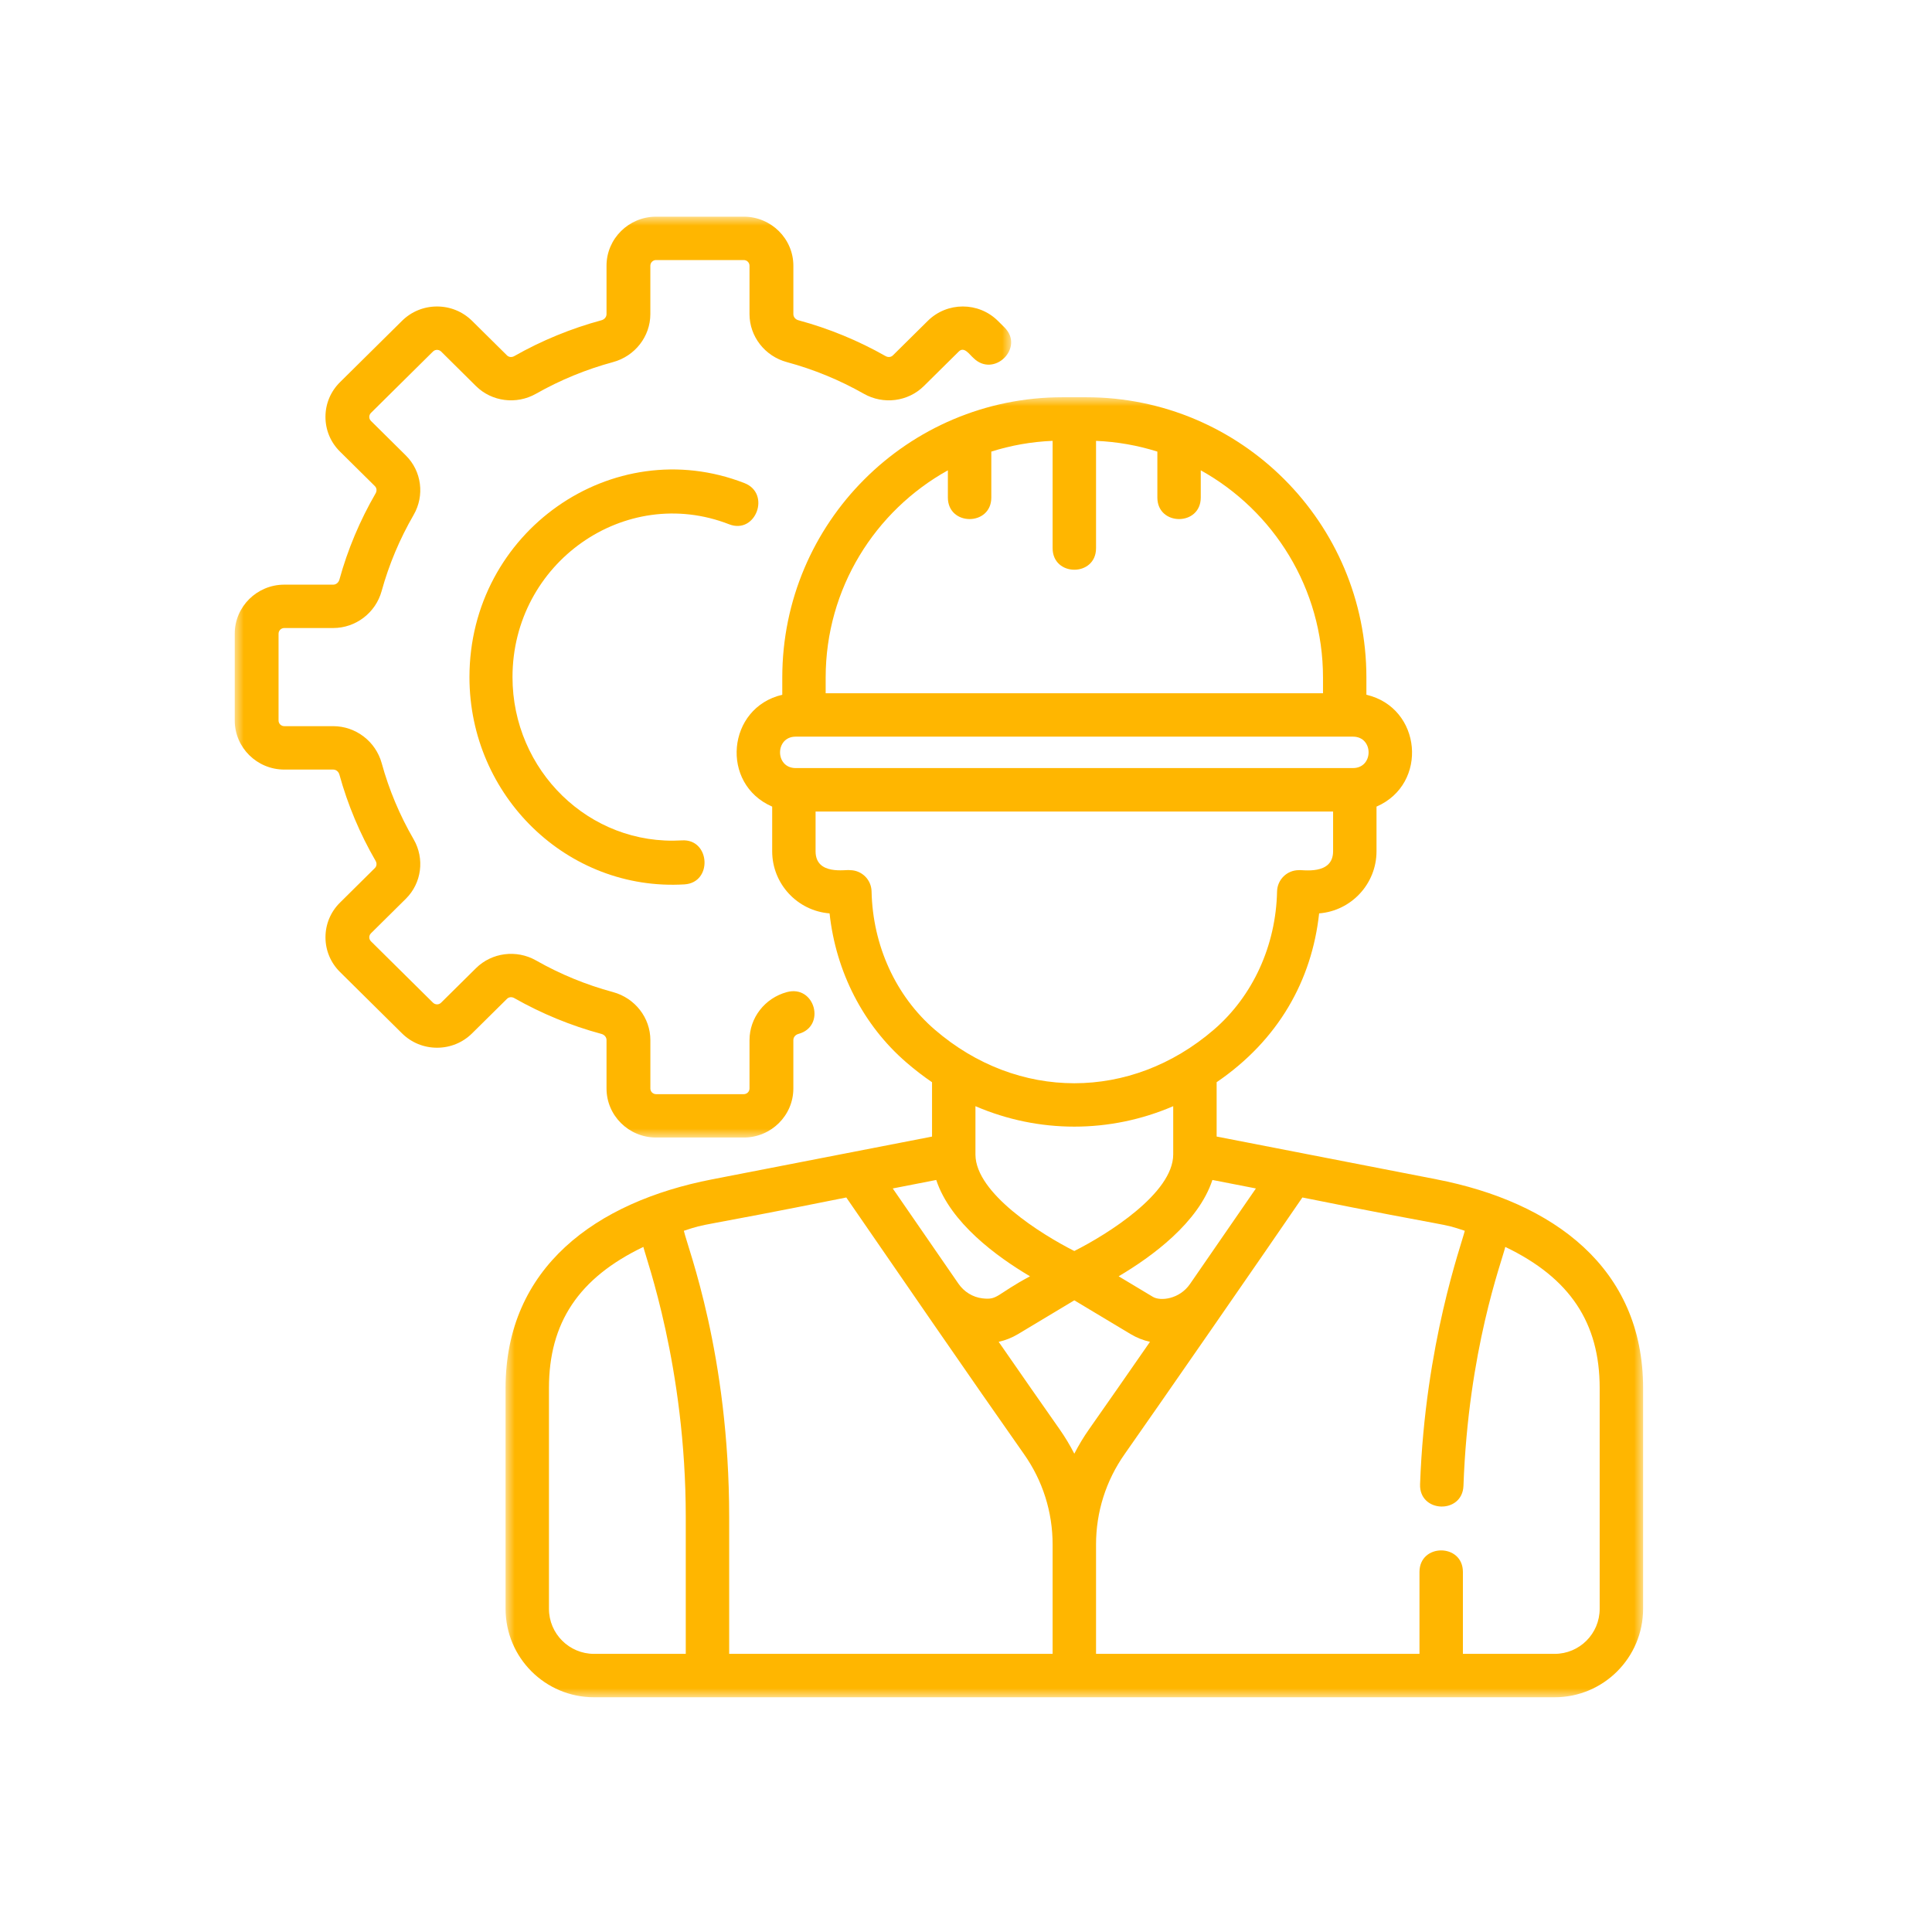
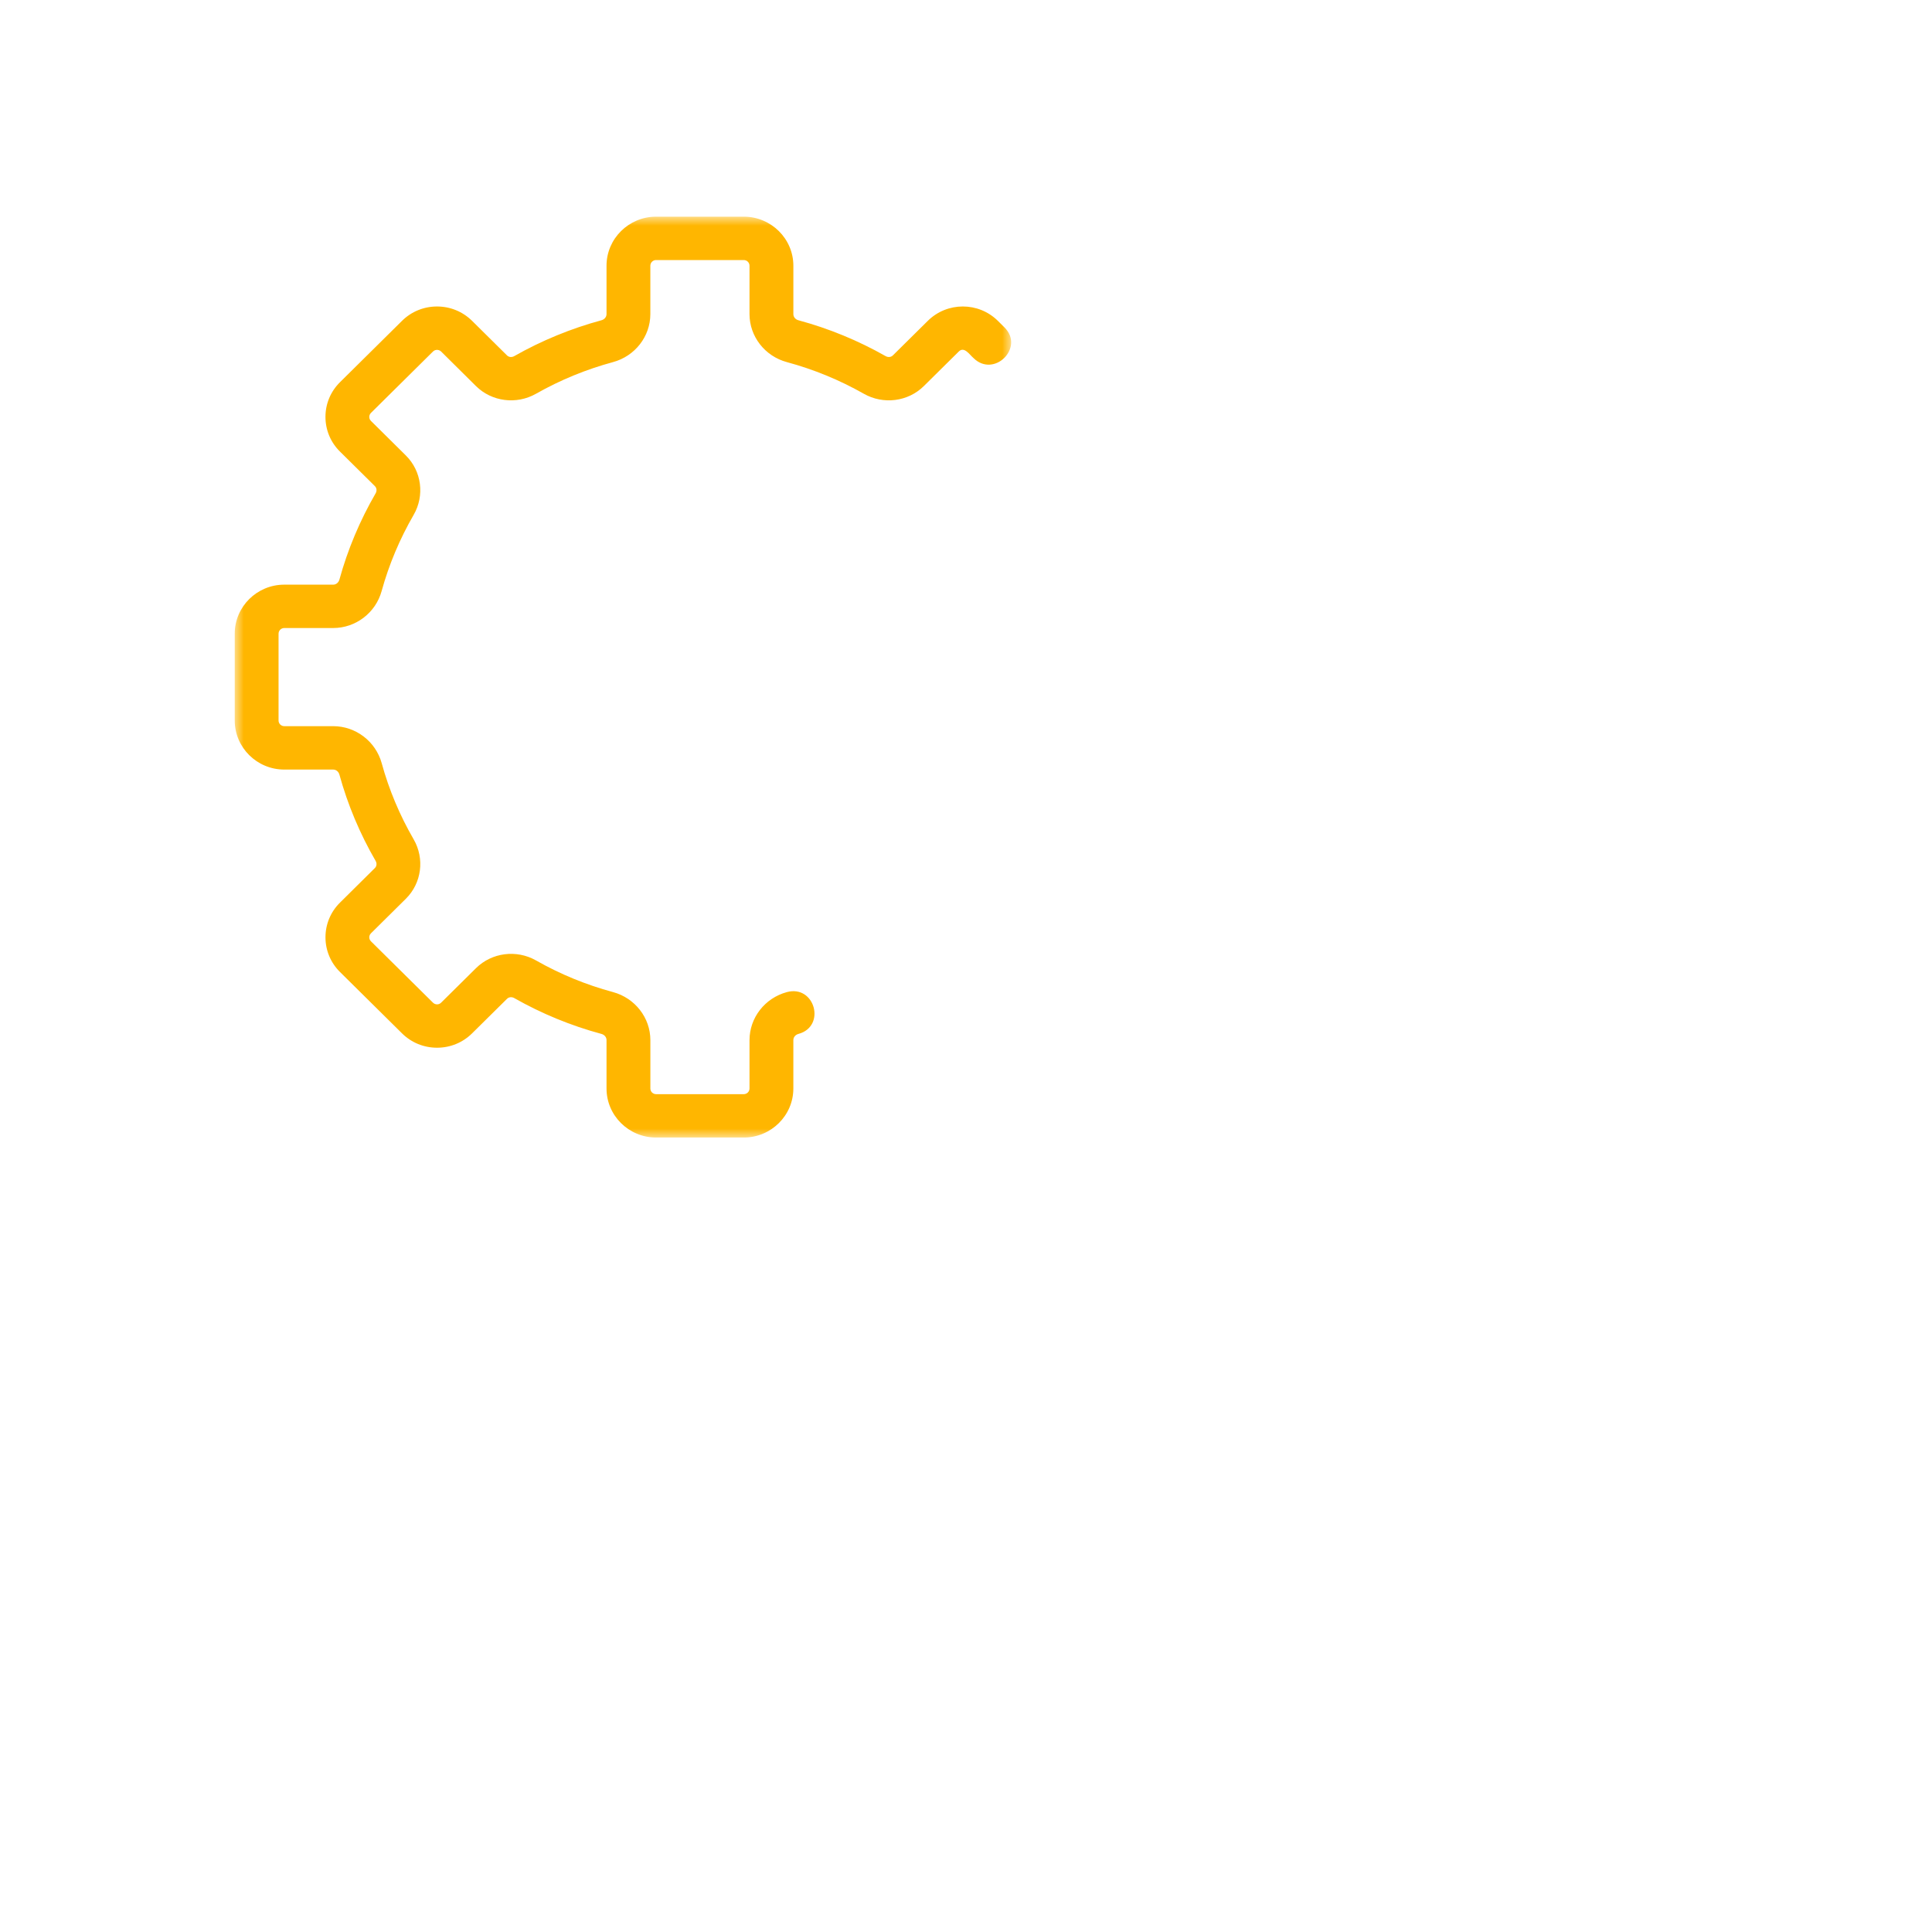
<svg xmlns="http://www.w3.org/2000/svg" xmlns:xlink="http://www.w3.org/1999/xlink" width="107" height="107" viewBox="0 0 107 107">
  <defs>
    <path id="mzsngcw96a" d="M0 0L43 0 43 51 0 51z" />
-     <path id="7jxrm5gwnc" d="M1 0L64 0 64 72 1 72z" />
  </defs>
  <g fill="none" fill-rule="evenodd">
    <g>
      <g>
        <g>
          <g>
            <g transform="translate(-664 -1541) translate(194 1260) translate(409 281) translate(61) translate(13 12)">
              <mask id="0c3r68xolb" fill="#fff">
                <use xlink:href="#mzsngcw96a" />
              </mask>
              <path fill="#FFB600" d="M15.482 43.278c1.519.862 3.143 1.53 4.829 1.984.167.046.28.183.28.341v2.68c0 1.499 1.23 2.717 2.744 2.717h4.858c1.514 0 2.745-1.22 2.745-2.716v-2.68c0-.16.113-.296.28-.342 1.548-.417.913-2.735-.637-2.317-1.22.329-2.071 1.421-2.071 2.66v2.679c0 .173-.142.314-.317.314h-4.858c-.175 0-.316-.14-.316-.314v-2.68c0-1.238-.852-2.33-2.071-2.66-1.485-.4-2.918-.988-4.258-1.75-1.085-.617-2.453-.441-3.328.425l-1.933 1.913c-.124.124-.324.122-.449 0l-3.435-3.399c-.077-.076-.093-.163-.093-.222 0-.06.016-.146.093-.222l1.933-1.914c.875-.866 1.051-2.22.429-3.294-.768-1.326-1.365-2.744-1.768-4.215-.334-1.206-1.438-2.049-2.686-2.049H2.744c-.175 0-.317-.139-.317-.313v-4.808c0-.172.142-.314.317-.314h2.709c1.248 0 2.352-.842 2.684-2.05.405-1.468 1.002-2.885 1.77-4.213.622-1.073.446-2.426-.429-3.293l-1.933-1.914c-.077-.076-.093-.163-.093-.222s.016-.146.093-.222l3.435-3.4c.078-.076.164-.091.224-.091s.147.015.225.09l1.932 1.915c.876.866 2.244 1.04 3.328.423 1.34-.76 2.773-1.348 4.259-1.75 1.218-.329 2.07-1.421 2.07-2.658v-2.68c0-.174.142-.315.316-.315h4.858c.175 0 .318.14.318.315v2.68c0 1.236.851 2.33 2.07 2.658 1.484.401 2.918.99 4.257 1.75 1.085.618 2.453.443 3.328-.423L40.1 7.468c.302-.299.59.168.813.36 1.136 1.124 2.85-.576 1.715-1.698l-.362-.36c-1.073-1.062-2.81-1.062-3.882 0l-1.934 1.913c-.103.102-.265.118-.404.039-1.518-.862-3.143-1.53-4.827-1.985-.168-.045-.28-.183-.28-.34v-2.68C30.938 1.22 29.707 0 28.193 0h-4.858c-1.513 0-2.744 1.22-2.744 2.717v2.68c0 .157-.113.295-.282.34-1.684.456-3.308 1.123-4.827 1.985-.138.079-.301.063-.403-.039L13.146 5.77c-.52-.513-1.209-.796-1.942-.796-.733 0-1.422.283-1.94.796L5.828 9.169c-.518.513-.803 1.195-.803 1.92 0 .726.285 1.409.803 1.92l1.935 1.915c.103.103.119.263.039.4-.87 1.504-1.547 3.111-2.005 4.778-.047.166-.185.278-.344.278H2.744C1.232 20.38 0 21.599 0 23.096v4.808c0 1.498 1.232 2.717 2.744 2.717h2.709c.159 0 .297.111.344.278.458 1.667 1.134 3.275 2.004 4.777.08.137.065.298-.04.4L5.829 37.99c-.518.512-.803 1.195-.803 1.921 0 .724.285 1.407.803 1.92l3.436 3.4c.518.513 1.207.795 1.94.795.733 0 1.422-.282 1.94-.795l1.935-1.914c.102-.102.266-.118.403-.039" mask="url(#0c3r68xolb)" />
            </g>
-             <path fill="#FFB600" d="M40.383 29.037c1.476.575 2.321-1.705.85-2.28C33.928 23.91 26 29.44 26 37.504c0 6.58 5.427 11.865 11.906 11.476 1.579-.096 1.43-2.535-.14-2.437-5.138.31-9.382-3.885-9.382-9.04 0-6.336 6.234-10.714 11.999-8.466" transform="translate(-664 -1541) translate(194 1260) translate(409 281) translate(61)" />
            <g transform="translate(-664 -1541) translate(194 1260) translate(409 281) translate(61) translate(27 22)">
              <mask id="rrnd0677cd" fill="#fff">
                <use xlink:href="#7jxrm5gwnc" />
              </mask>
              <path fill="#FFB600" d="M61.595 67.1c0 1.379-1.116 2.496-2.495 2.496h-5.08V65.06c0-1.59-2.405-1.593-2.405 0v4.536H33.702v-6.057c0-1.8.548-3.533 1.583-5.005C36.84 56.328 43.233 47.1 45.13 44.32c8.63 1.736 7.59 1.377 8.994 1.845-.173.739-2.196 6.237-2.476 14.037-.058 1.593 2.345 1.67 2.403.086.27-7.548 2.122-12.404 2.316-13.23 3.59 1.722 5.228 4.213 5.228 7.815V67.1zm-29.096-8.59c-.24-.467-.513-.923-.82-1.36-.922-1.311-2.12-3.032-3.37-4.836.372-.082.734-.224 1.074-.428l3.116-1.87 3.118 1.87c.34.204.702.346 1.073.428-1.249 1.803-2.447 3.523-3.37 4.836-.308.437-.581.893-.821 1.36zm-1.202 11.086H13.384v-7.564c0-9.052-2.286-14.88-2.51-15.867 1.404-.467.36-.108 8.996-1.845 2.48 3.605 7.112 10.334 9.842 14.214 1.038 1.472 1.585 3.204 1.585 5.005v6.057zm-20.317 0H5.9c-1.379 0-2.497-1.117-2.497-2.495V54.873c0-3.602 1.637-6.093 5.229-7.815.144.64 2.348 6.62 2.348 14.974v7.564zM24.852 43.35c.779 2.363 3.34 4.24 5.193 5.335-1.903 1.02-1.769 1.324-2.633 1.222-.538-.063-1.02-.364-1.329-.81-1.438-2.08-2.767-4.013-3.64-5.277l2.409-.47zM21.27 27.37c-.013-.654-.546-1.178-1.201-1.178-.201-.05-1.9.314-1.9-1.047v-2.2h28.662v2.2c0 1.358-1.745 1.01-1.9 1.047-.654 0-1.188.524-1.203 1.177-.064 3.005-1.341 5.797-3.504 7.66-4.59 3.952-10.856 3.954-15.449 0-2.162-1.863-3.44-4.655-3.505-7.66zm-4.204-8.572h30.867c1.153 0 1.15 1.74 0 1.74H17.066c-1.153 0-1.152-1.74 0-1.74zm1.662-3.273c0-4.933 2.736-9.238 6.768-11.477v1.506c0 1.59 2.406 1.593 2.406 0V3.01c1.078-.341 2.217-.546 3.395-.595V8.36c0 1.59 2.405 1.593 2.405 0V2.416c1.179.05 2.317.254 3.396.595v2.543c0 1.59 2.404 1.593 2.404 0V4.048c4.034 2.24 6.77 6.544 6.77 11.477v.869H18.728v-.87zm13.77 31.759c-1.824-.92-5.464-3.191-5.475-5.337v-2.683c3.5 1.51 7.45 1.51 10.953 0v2.673c0 2.15-3.649 4.427-5.477 5.347zm10.058-3.464c-.873 1.268-2.208 3.206-3.65 5.291-.586.851-1.641.96-2.053.714l-1.899-1.14c1.852-1.094 4.415-2.972 5.193-5.335l2.409.47zm10.007-.504l-12.182-2.37v-3.01c3.42-2.333 5.273-5.638 5.676-9.35 1.776-.14 3.178-1.63 3.178-3.44v-2.473c2.894-1.257 2.504-5.482-.56-6.195v-.953C48.676 6.95 41.726 0 33.15 0H31.85c-8.576 0-15.525 6.95-15.525 15.525v.953c-3.062.713-3.455 4.938-.559 6.195v2.472c0 1.81 1.4 3.301 3.178 3.441.351 3.239 1.87 6.203 4.264 8.264.458.395.929.758 1.411 1.087v3.01l-12.182 2.369C6.01 44.566 1 48.187 1 54.873V67.1C1 69.807 3.194 72 5.9 72h53.2c2.706 0 4.9-2.193 4.9-4.9V54.874c0-6.663-4.978-10.302-11.437-11.557z" mask="url(#rrnd0677cd)" />
            </g>
          </g>
        </g>
      </g>
    </g>
  </g>
</svg>